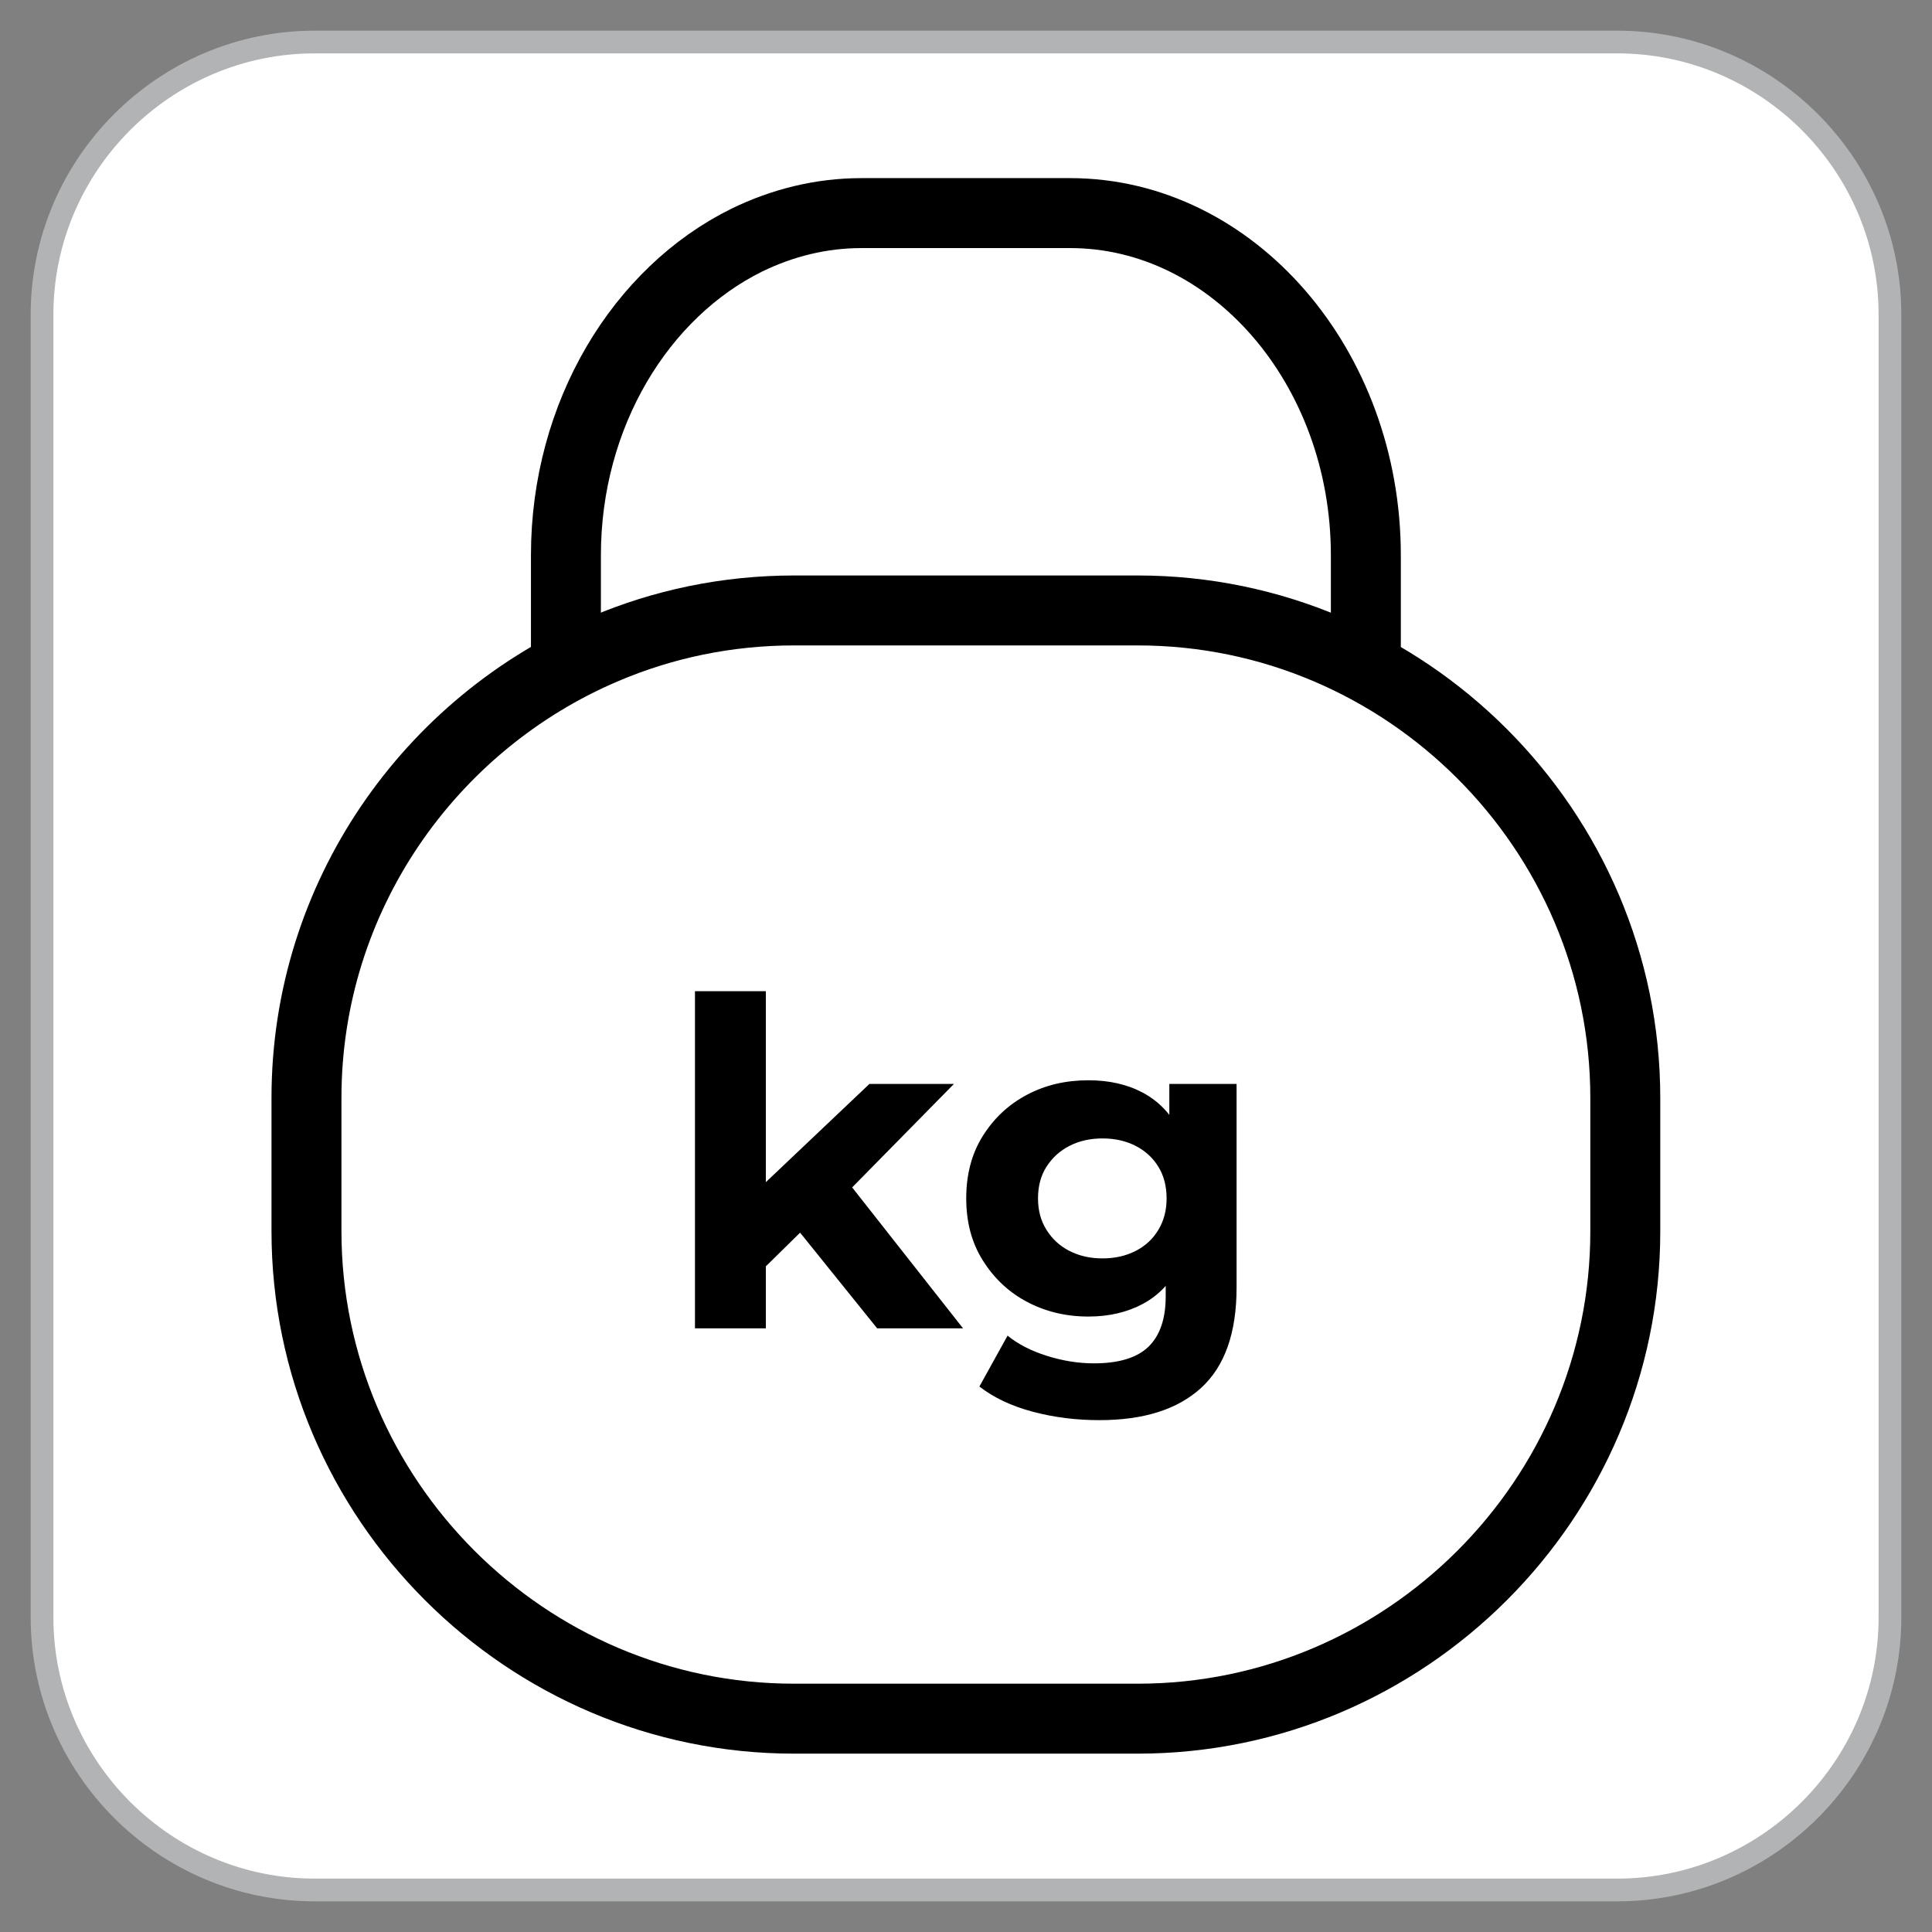
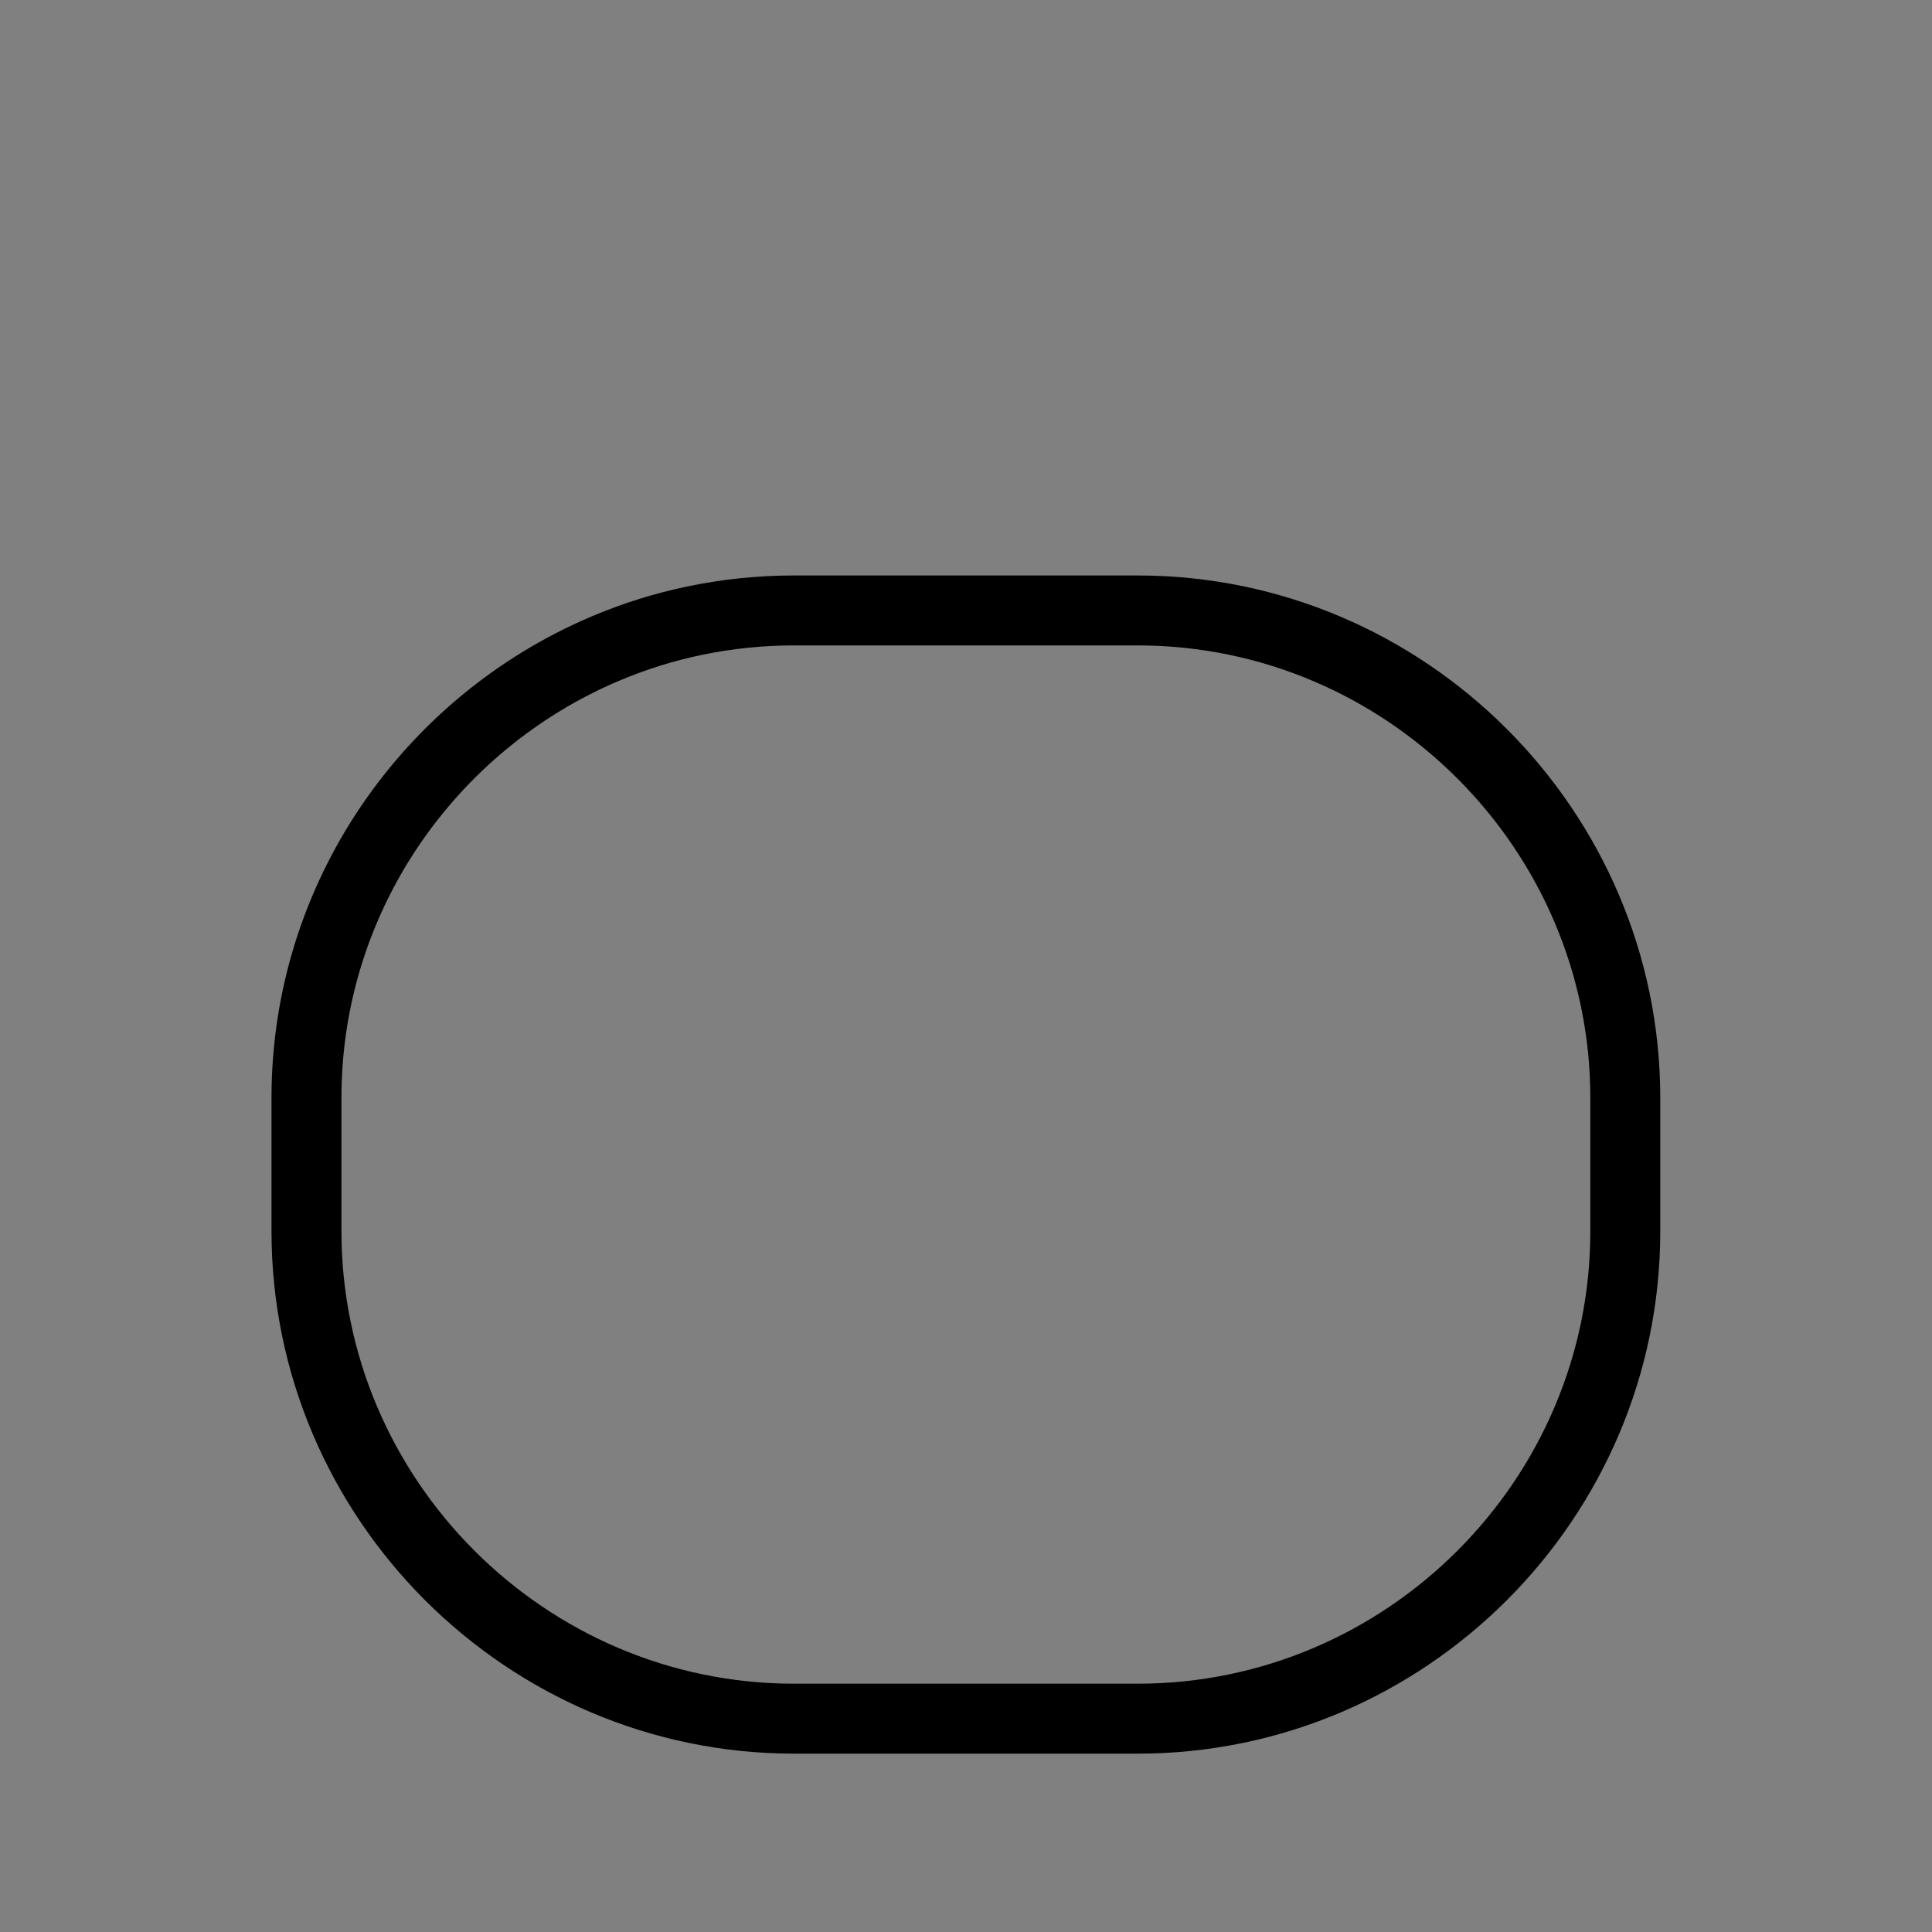
<svg xmlns="http://www.w3.org/2000/svg" version="1.1" id="Шар_1" x="0px" y="0px" viewBox="0 0 85.04 85.04" style="enable-background:new 0 0 85.04 85.04;" xml:space="preserve">
  <rect x="0" y="0" width="85.04" height="85.04" fill="#808080" stroke="none" />
  <style type="text/css">
	.st0{fill:#FFFFFF;stroke:#B1B3B4;stroke-miterlimit:10;}
	.st1{fill:none;stroke:#000000;stroke-width:3;stroke-linecap:round;stroke-linejoin:round;stroke-miterlimit:10;}
	.st2{fill:none;stroke:#000000;stroke-width:3.079;stroke-linecap:round;stroke-linejoin:round;stroke-miterlimit:10;}
</style>
-   <path class="st0" d="M71.19,83.19H13.85c-6.6,0-12-5.4-12-12V13.85c0-6.6,5.4-12,12-12h57.34c6.6,0,12,5.4,12,12v57.34  C83.19,77.79,77.79,83.19,71.19,83.19z" />
  <path class="st1" d="M231.7-6.86c0,0-13.7,34.7-13.17,34.7s14.22,0.52,14.22,0.52v24.13l13.44-32.74l-14.87-0.13L231.7-6.86z" />
  <g>
    <path class="st1" d="M126.63-76.72c-13.72,13.4-13.99,35.34-0.59,49.06" />
-     <path class="st1" d="M165.37-76.72c13.72,13.4,13.99,35.34,0.59,49.06" />
  </g>
  <g>
    <path class="st2" d="M50.08,75.65H34.95c-11.8,0-21.46-9.66-21.46-21.46v-5.87c0-8.85,5.43-16.49,13.13-19.76   c2.56-1.09,5.38-1.69,8.33-1.69h15.13c11.8,0,21.46,9.66,21.46,21.46v5.87C71.54,65.99,61.89,75.65,50.08,75.65z" />
-     <path class="st2" d="M24.91,28.56v-4.12c0-6.21,3.3-11.57,7.96-13.87c1.56-0.76,3.26-1.19,5.05-1.19h9.18   c7.16,0,13.02,6.77,13.02,15.06v4.12" />
  </g>
  <g>
-     <path d="M30.59,58.47V43.63h3.12v14.84H30.59z M33.17,56.27l0.08-3.8l5.02-4.76h3.72l-4.82,4.9l-1.62,1.32L33.17,56.27z    M38.61,58.47l-3.64-4.52l1.96-2.42l5.46,6.94H38.61z" />
-     <path d="M47.91,57.95c-1,0-1.9-0.22-2.71-0.65c-0.81-0.43-1.45-1.04-1.94-1.82c-0.49-0.78-0.73-1.69-0.73-2.73   c0-1.05,0.24-1.97,0.73-2.75c0.49-0.78,1.13-1.38,1.94-1.81s1.71-0.64,2.71-0.64c0.91,0,1.71,0.18,2.4,0.55   c0.69,0.37,1.23,0.93,1.62,1.7s0.58,1.75,0.58,2.95c0,1.19-0.19,2.16-0.58,2.93c-0.39,0.77-0.93,1.34-1.62,1.71   C49.62,57.76,48.82,57.95,47.91,57.95z M48.39,62.51c-1.01,0-1.99-0.12-2.93-0.37c-0.94-0.25-1.72-0.62-2.35-1.11l1.24-2.24   c0.45,0.37,1.03,0.67,1.73,0.89c0.7,0.22,1.39,0.33,2.07,0.33c1.11,0,1.91-0.25,2.41-0.74s0.75-1.23,0.75-2.2v-1.62l0.2-2.7   l-0.04-2.72v-2.32h2.96v8.96c0,2-0.52,3.47-1.56,4.42C51.83,62.04,50.34,62.51,48.39,62.51z M48.53,55.39   c0.55,0,1.03-0.11,1.46-0.33c0.43-0.22,0.76-0.53,1-0.93c0.24-0.4,0.36-0.86,0.36-1.38c0-0.53-0.12-1-0.36-1.39   c-0.24-0.39-0.57-0.7-1-0.92c-0.43-0.22-0.91-0.33-1.46-0.33s-1.03,0.11-1.46,0.33c-0.43,0.22-0.76,0.53-1.01,0.92   c-0.25,0.39-0.37,0.86-0.37,1.39c0,0.52,0.12,0.98,0.37,1.38s0.58,0.71,1.01,0.93C47.5,55.28,47.98,55.39,48.53,55.39z" />
-   </g>
+     </g>
</svg>